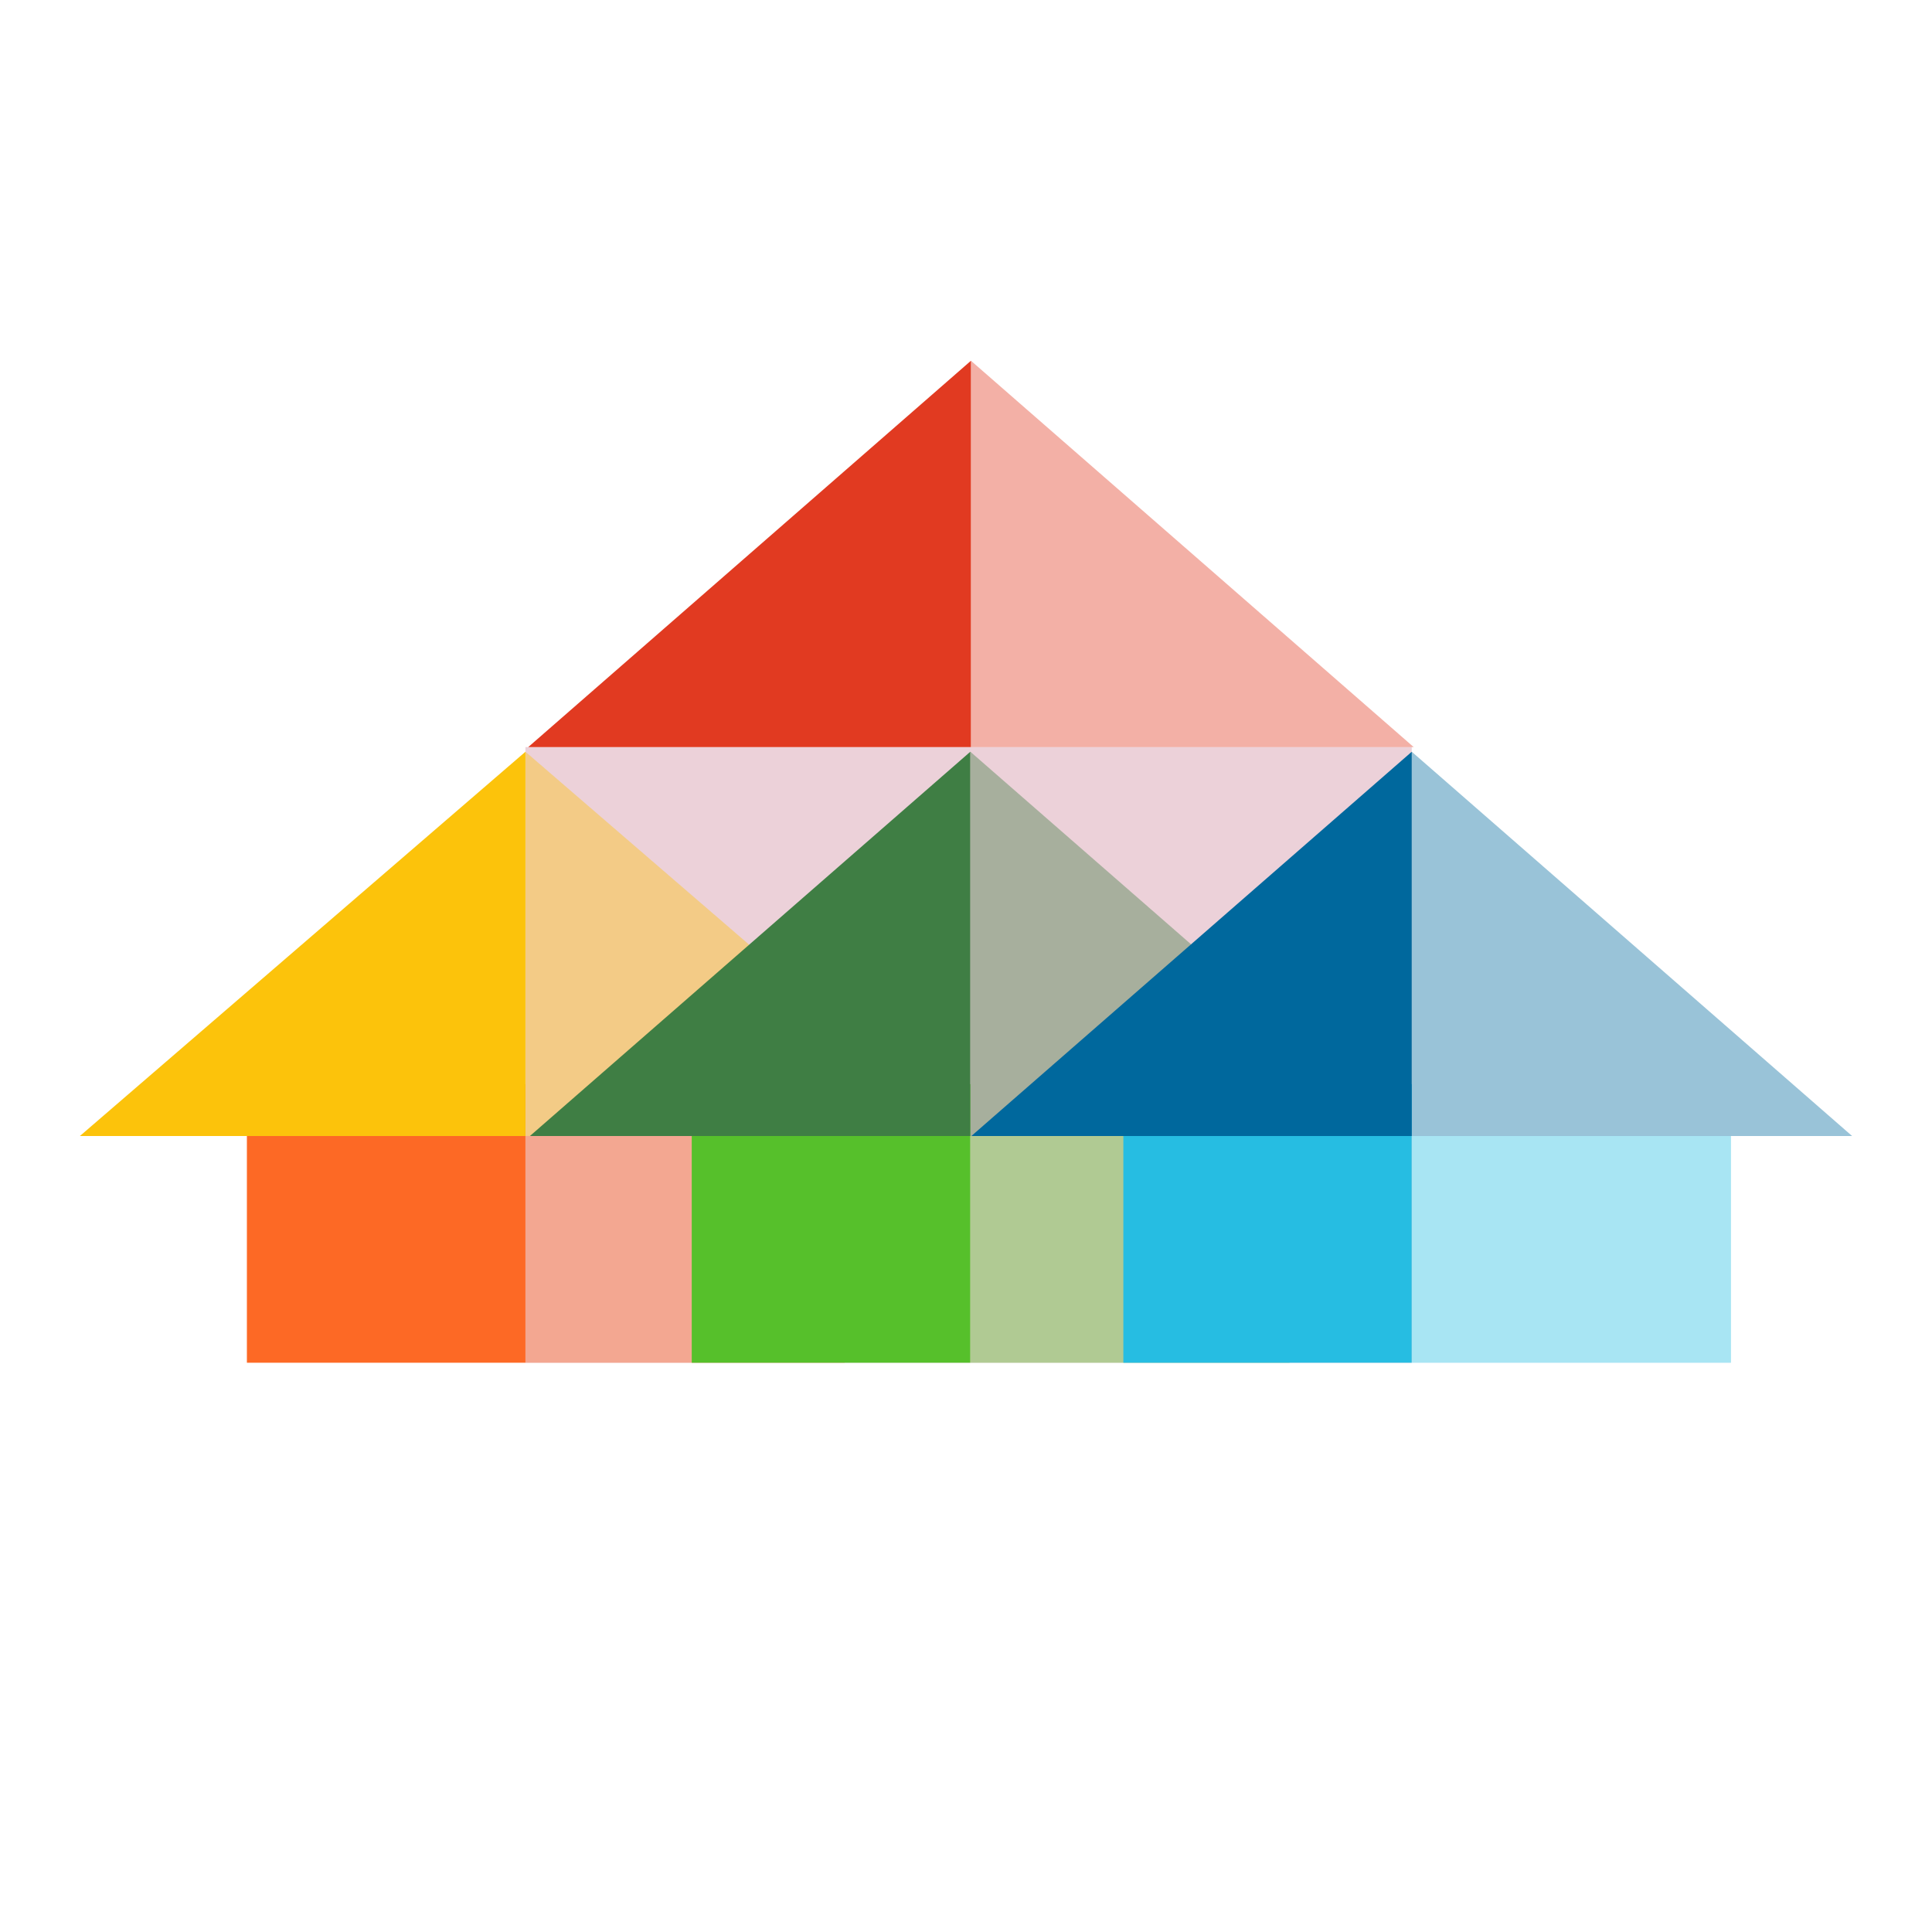
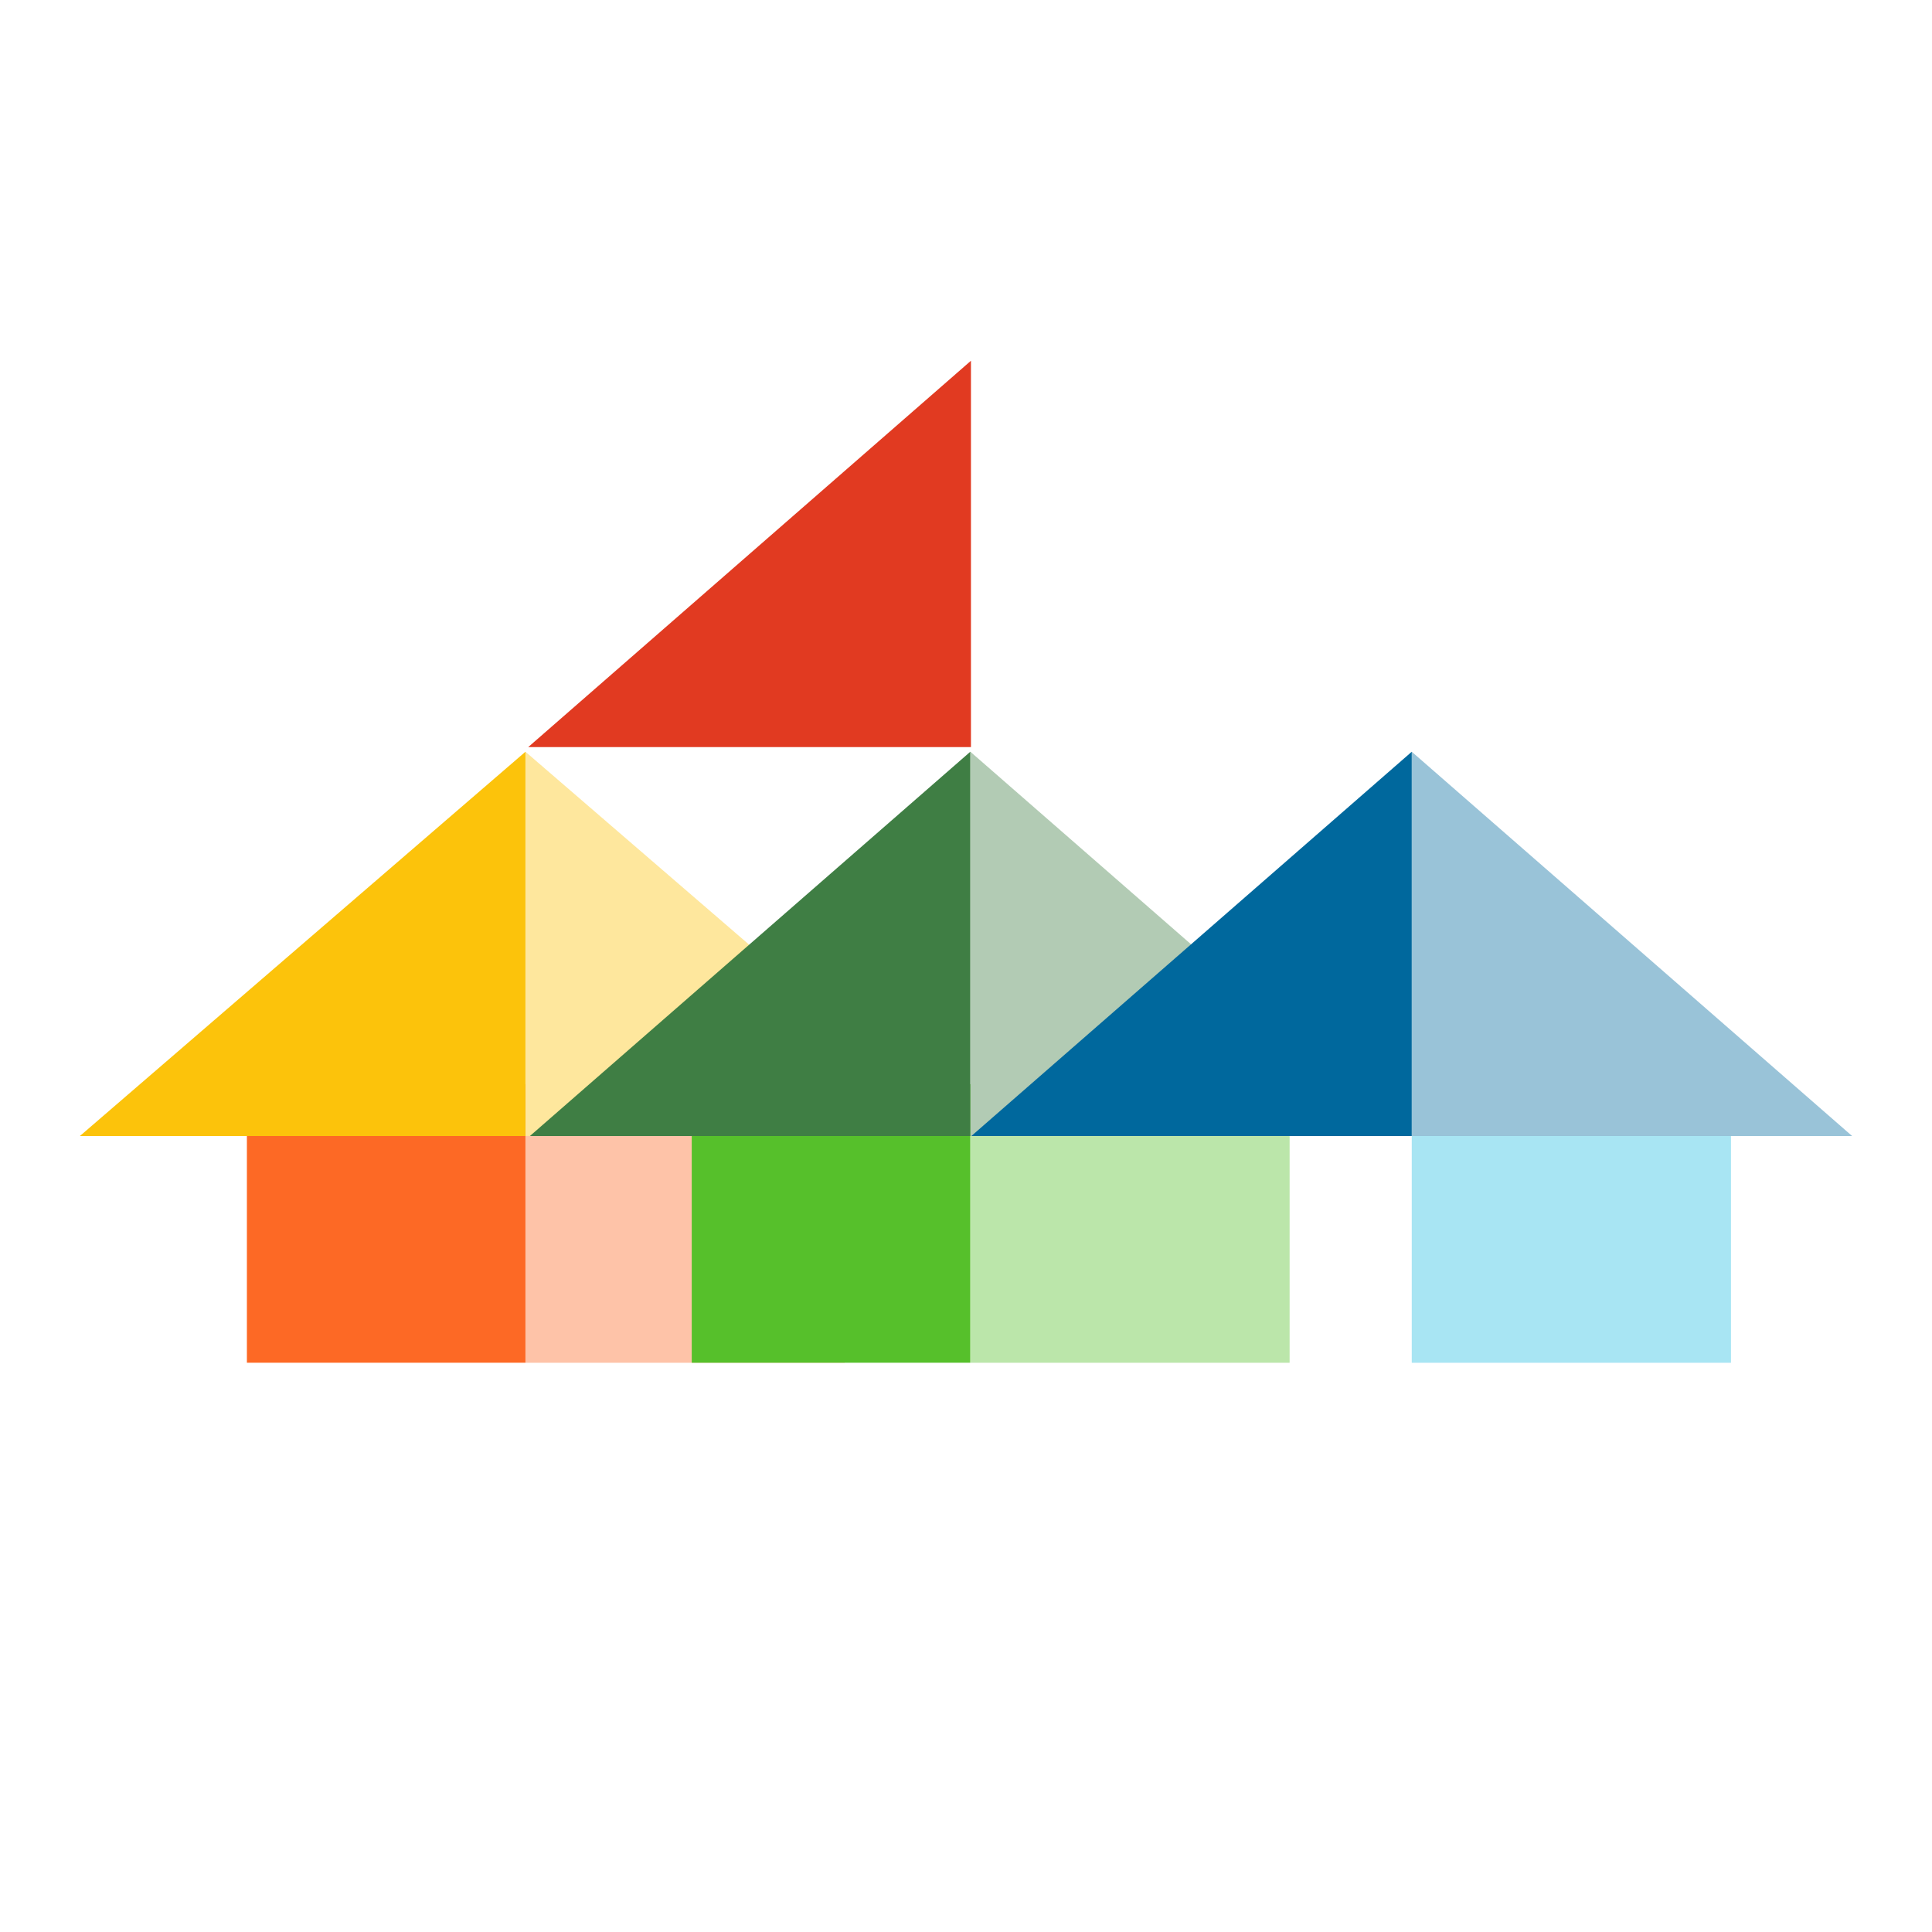
<svg xmlns="http://www.w3.org/2000/svg" id="_圖層_1" viewBox="0 0 512 512">
  <defs>
    <style>.cls-1{fill:#00689d;}.cls-2{fill:#fd6925;}.cls-3{fill:#fcc30b;}.cls-4{fill:#e13a21;}.cls-5{fill:#3f7e44;}.cls-6{fill:#56c02b;}.cls-7{fill:#26bde2;}.cls-8{fill:#a21942;opacity:.2;}.cls-9{opacity:.4;}</style>
  </defs>
-   <rect class="cls-8" x="139.25" y="197.99" width="234.88" height="163.16" />
  <g class="cls-9">
    <polygon class="cls-3" points="139.25 199.22 139.25 301.05 257.31 301.05 139.25 199.22" />
  </g>
  <polygon class="cls-4" points="257.31 95.6 257.31 197.99 139.98 197.99 257.31 95.6" />
  <g class="cls-9">
-     <polygon class="cls-4" points="257.31 95.6 257.31 197.99 374.65 197.99 257.31 95.6" />
-   </g>
+     </g>
  <g>
    <g class="cls-9">
      <rect class="cls-2" x="139.25" y="301.05" width="84.6" height="60.1" />
    </g>
    <rect class="cls-2" x="65.43" y="287.32" width="73.82" height="73.82" />
    <polygon class="cls-3" points="139.25 199.22 139.25 301.05 21.18 301.05 139.25 199.22" />
  </g>
  <g>
    <g class="cls-9">
      <rect class="cls-6" x="257.16" y="301.05" width="84.6" height="60.1" />
    </g>
    <g class="cls-9">
      <polygon class="cls-5" points="257.16 199.22 257.16 301.05 373.86 301.05 257.16 199.22" />
    </g>
    <rect class="cls-6" x="183.32" y="287.32" width="73.82" height="73.82" />
    <polygon class="cls-5" points="257.14 199.22 257.14 301.05 140.44 301.05 257.14 199.22" />
  </g>
  <g>
-     <rect class="cls-7" x="297.7" y="287.32" width="76.42" height="73.82" />
    <polygon class="cls-1" points="374.13 199.22 374.13 301.05 257.43 301.05 374.13 199.22" />
    <g class="cls-9">
      <rect class="cls-7" x="374.13" y="301.05" width="84.6" height="60.1" />
    </g>
    <g class="cls-9">
      <polygon class="cls-1" points="374.13 199.22 374.13 301.05 490.82 301.05 374.13 199.22" />
    </g>
  </g>
</svg>